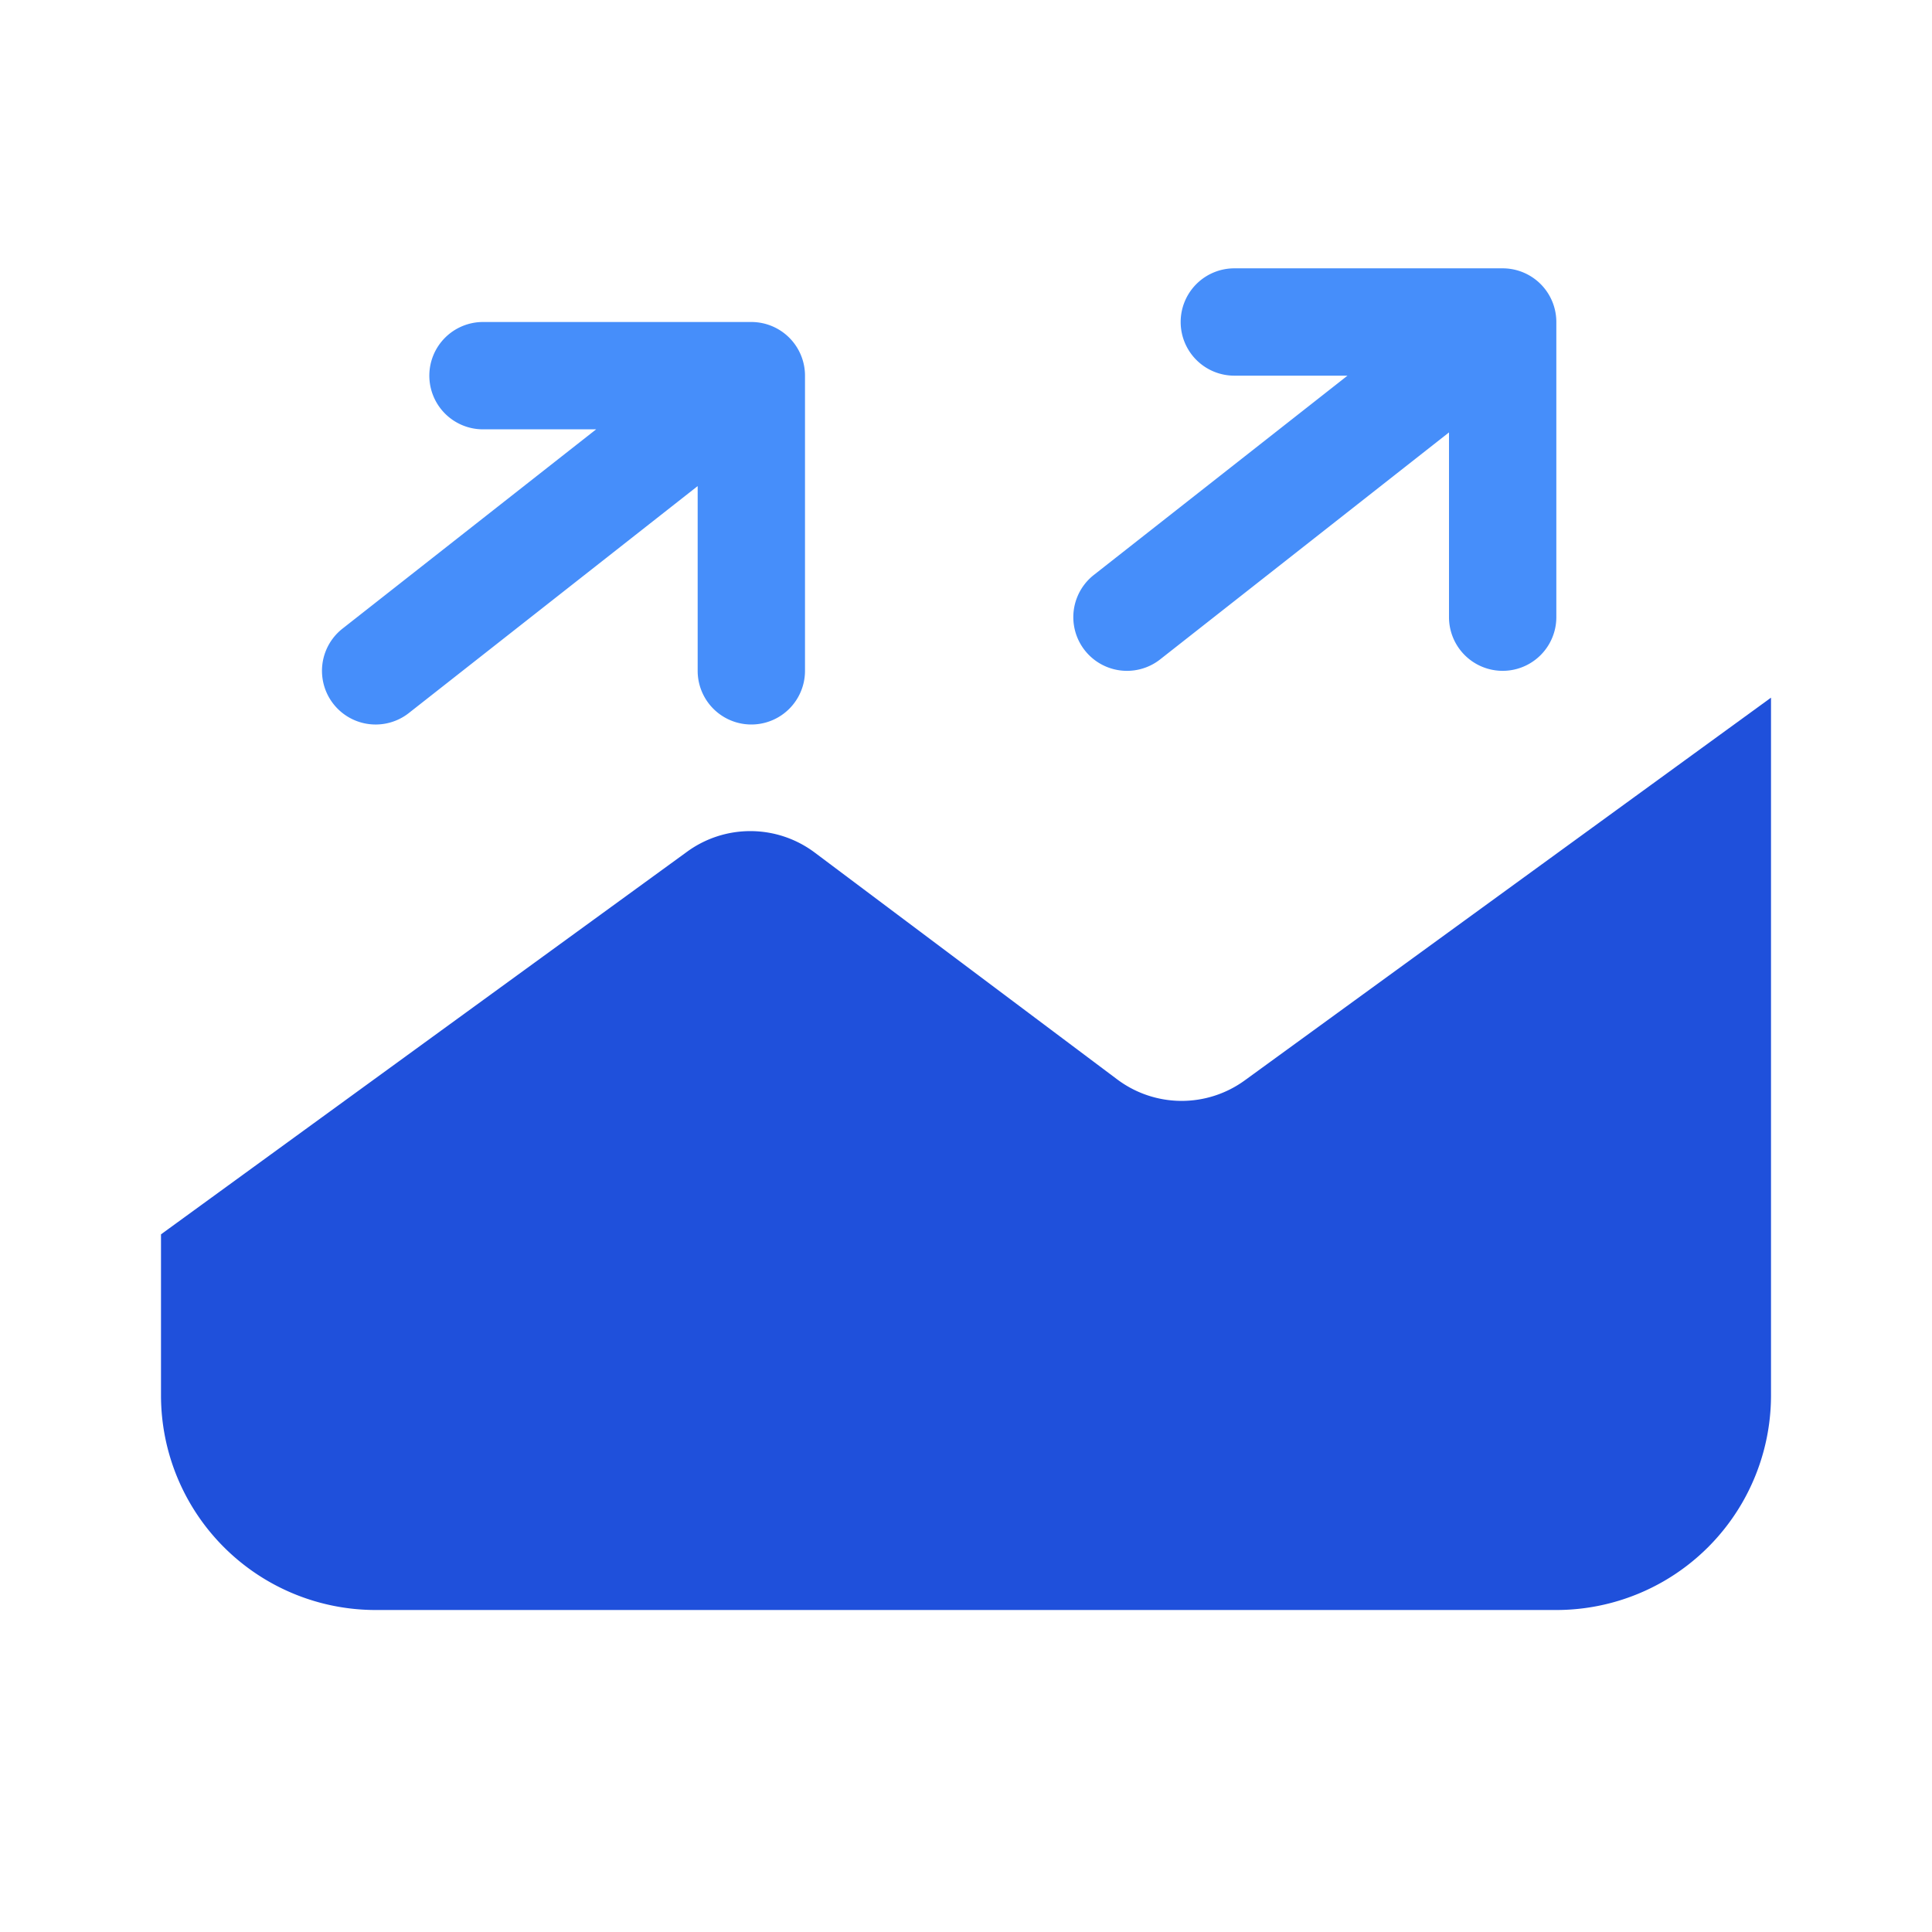
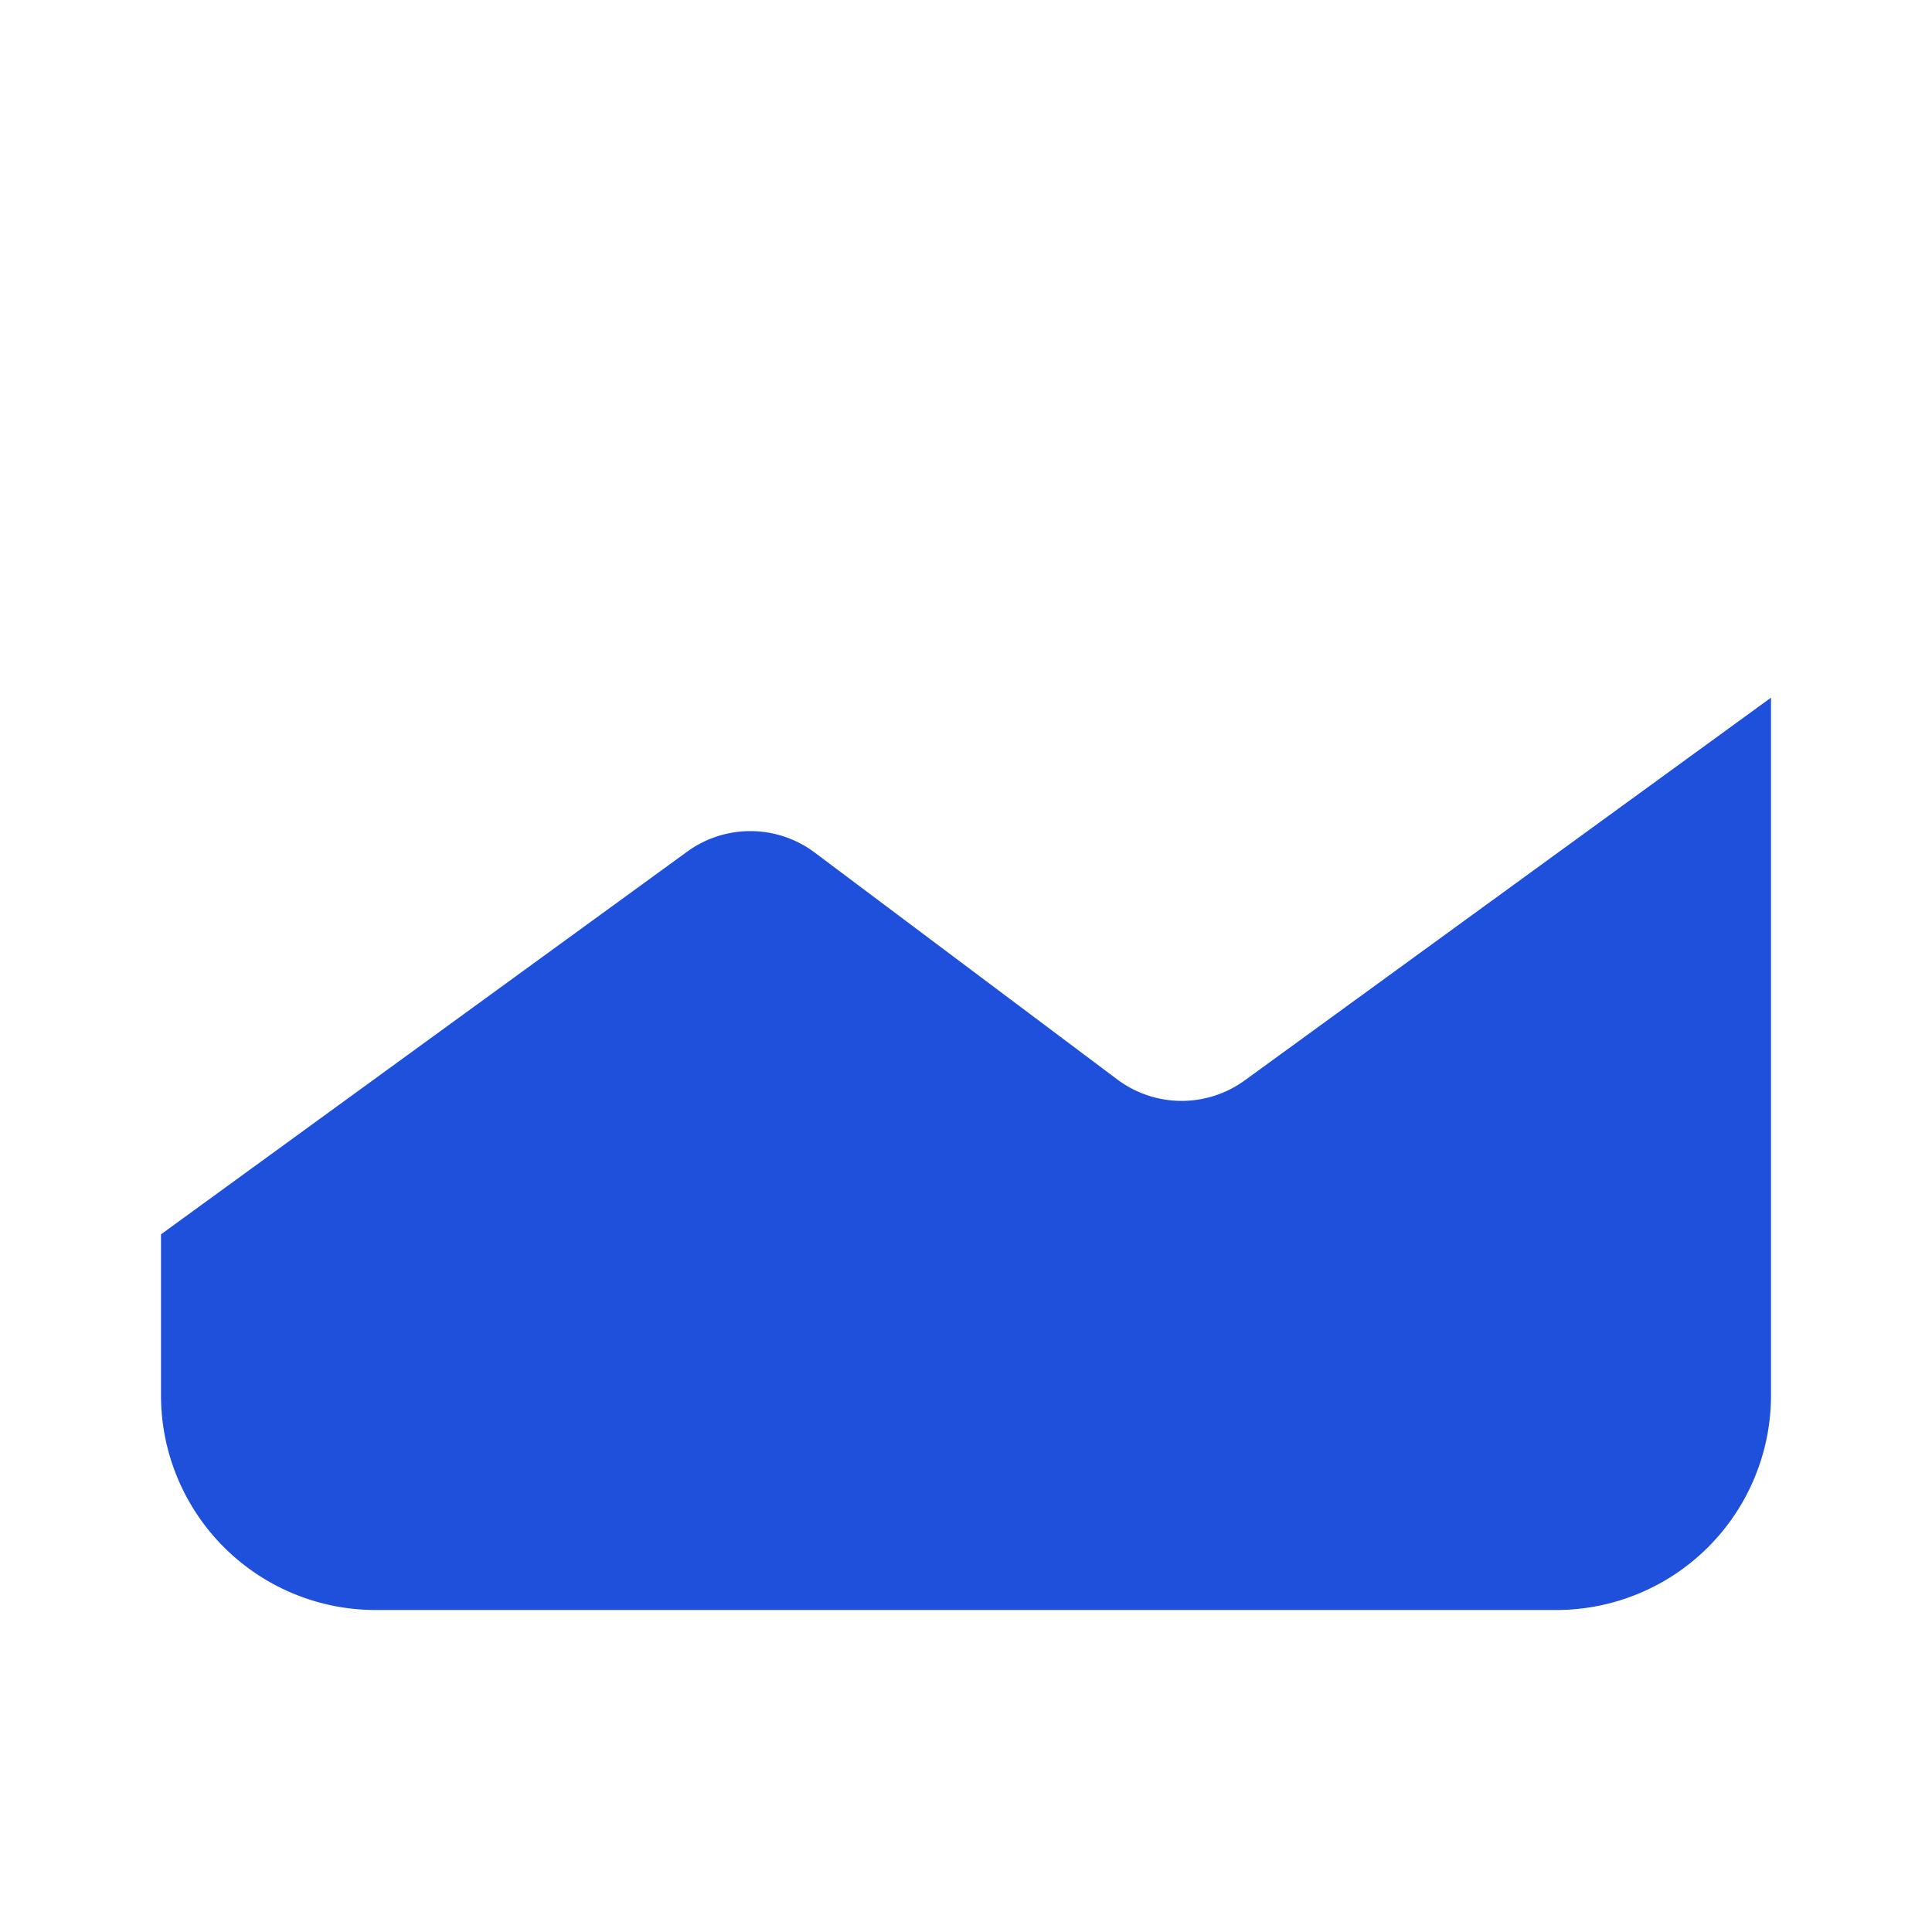
<svg xmlns="http://www.w3.org/2000/svg" t="1764754602746" class="icon" viewBox="0 0 1024 1024" version="1.1" p-id="14108" width="200" height="200">
  <path d="M85.333 739.556v-85.333l278.898-202.837a56.889 56.889 0 0 1 67.598 0.498l160.341 120.235a56.889 56.889 0 0 0 67.584 0.498L938.667 369.778v369.778a113.778 113.778 0 0 1-113.778 113.778H199.111a113.778 113.778 0 0 1-113.778-113.778z" fill="#1F50DB" p-id="14109" />
-   <path d="M227.556 199.111a28.444 28.444 0 0 1 28.444-28.444h142.222a28.444 28.444 0 0 1 28.444 28.444v156.444a28.444 28.444 0 1 1-56.889 0v-97.92l-153.088 120.292a28.444 28.444 0 1 1-35.157-44.743L315.975 227.556H256a28.444 28.444 0 0 1-28.444-28.444zM625.778 170.667a28.444 28.444 0 0 1 28.444-28.444h142.222a28.444 28.444 0 0 1 28.444 28.444v156.444a28.444 28.444 0 1 1-56.889 0v-97.92l-153.088 120.292a28.444 28.444 0 1 1-35.157-44.743L714.197 199.111H654.222a28.444 28.444 0 0 1-28.444-28.444z" fill="#468EFA" p-id="14110" />
</svg>